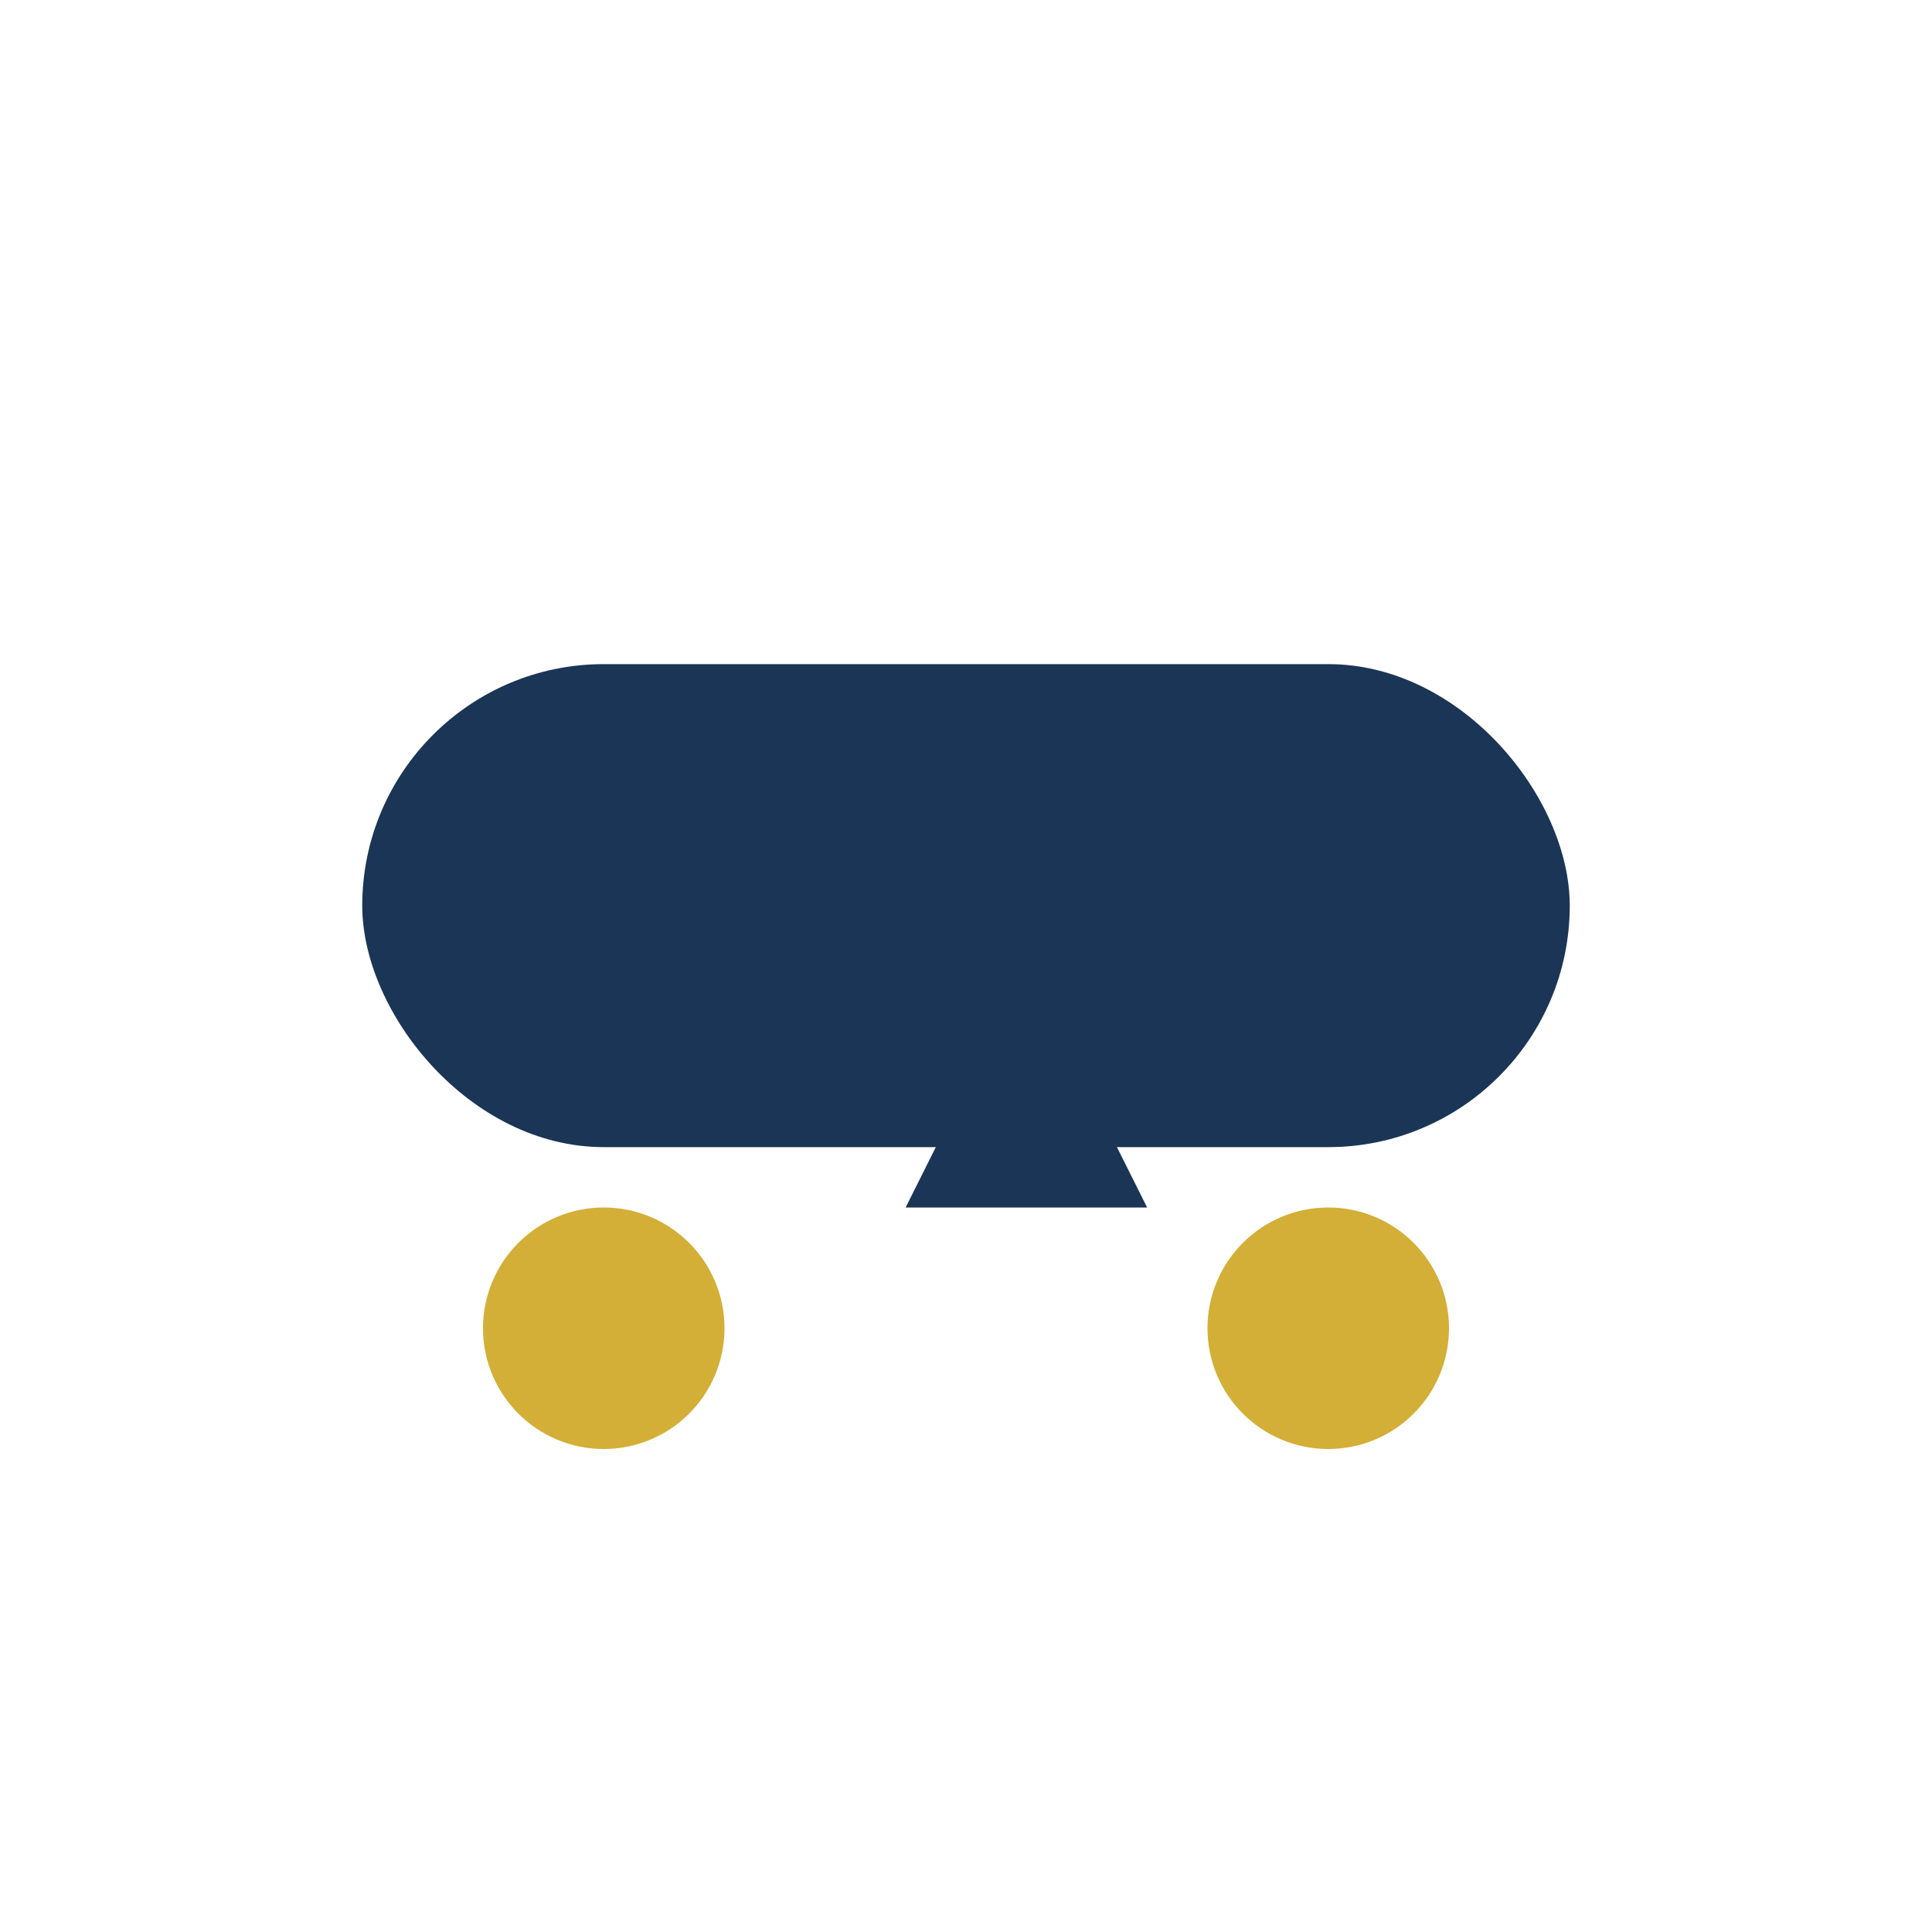
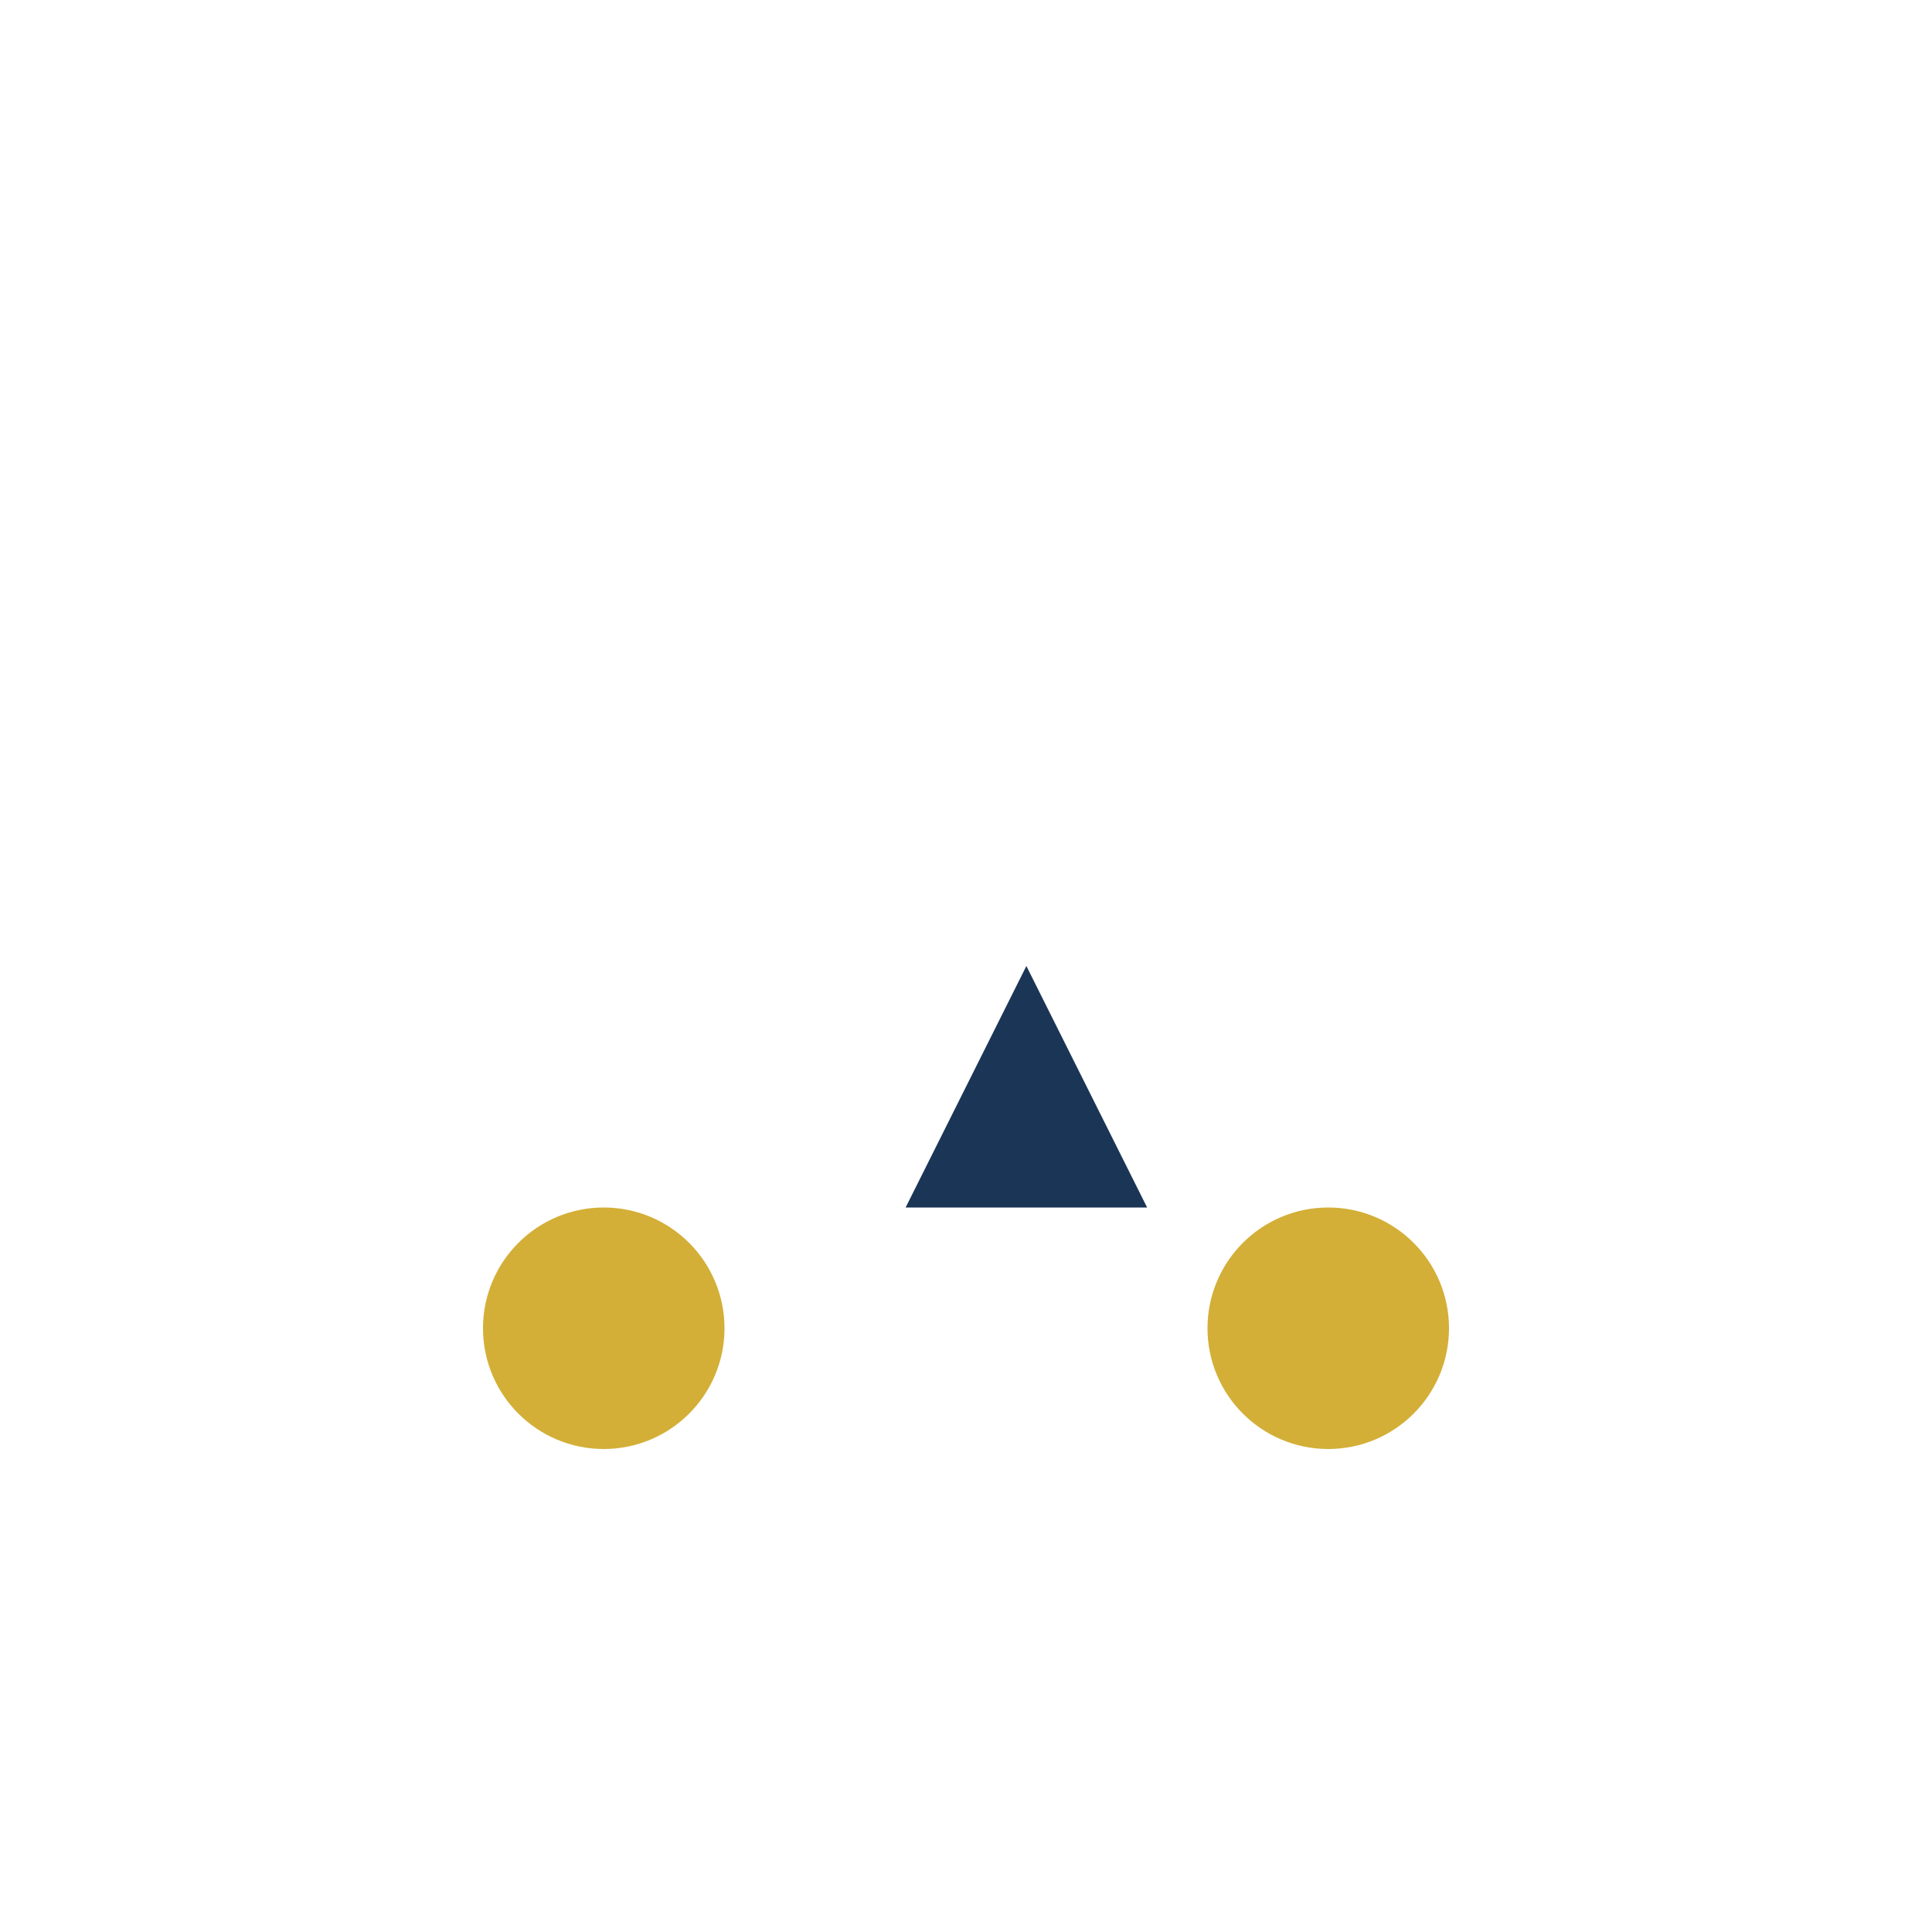
<svg xmlns="http://www.w3.org/2000/svg" width="32" height="32" viewBox="0 0 32 32">
-   <rect x="6" y="11" width="20" height="8" rx="4" fill="#1B3556" />
  <circle cx="10" cy="22" r="2" fill="#D3AF37" />
  <circle cx="22" cy="22" r="2" fill="#D3AF37" />
  <polygon points="17,16 15,20 19,20" fill="#1B3556" />
</svg>